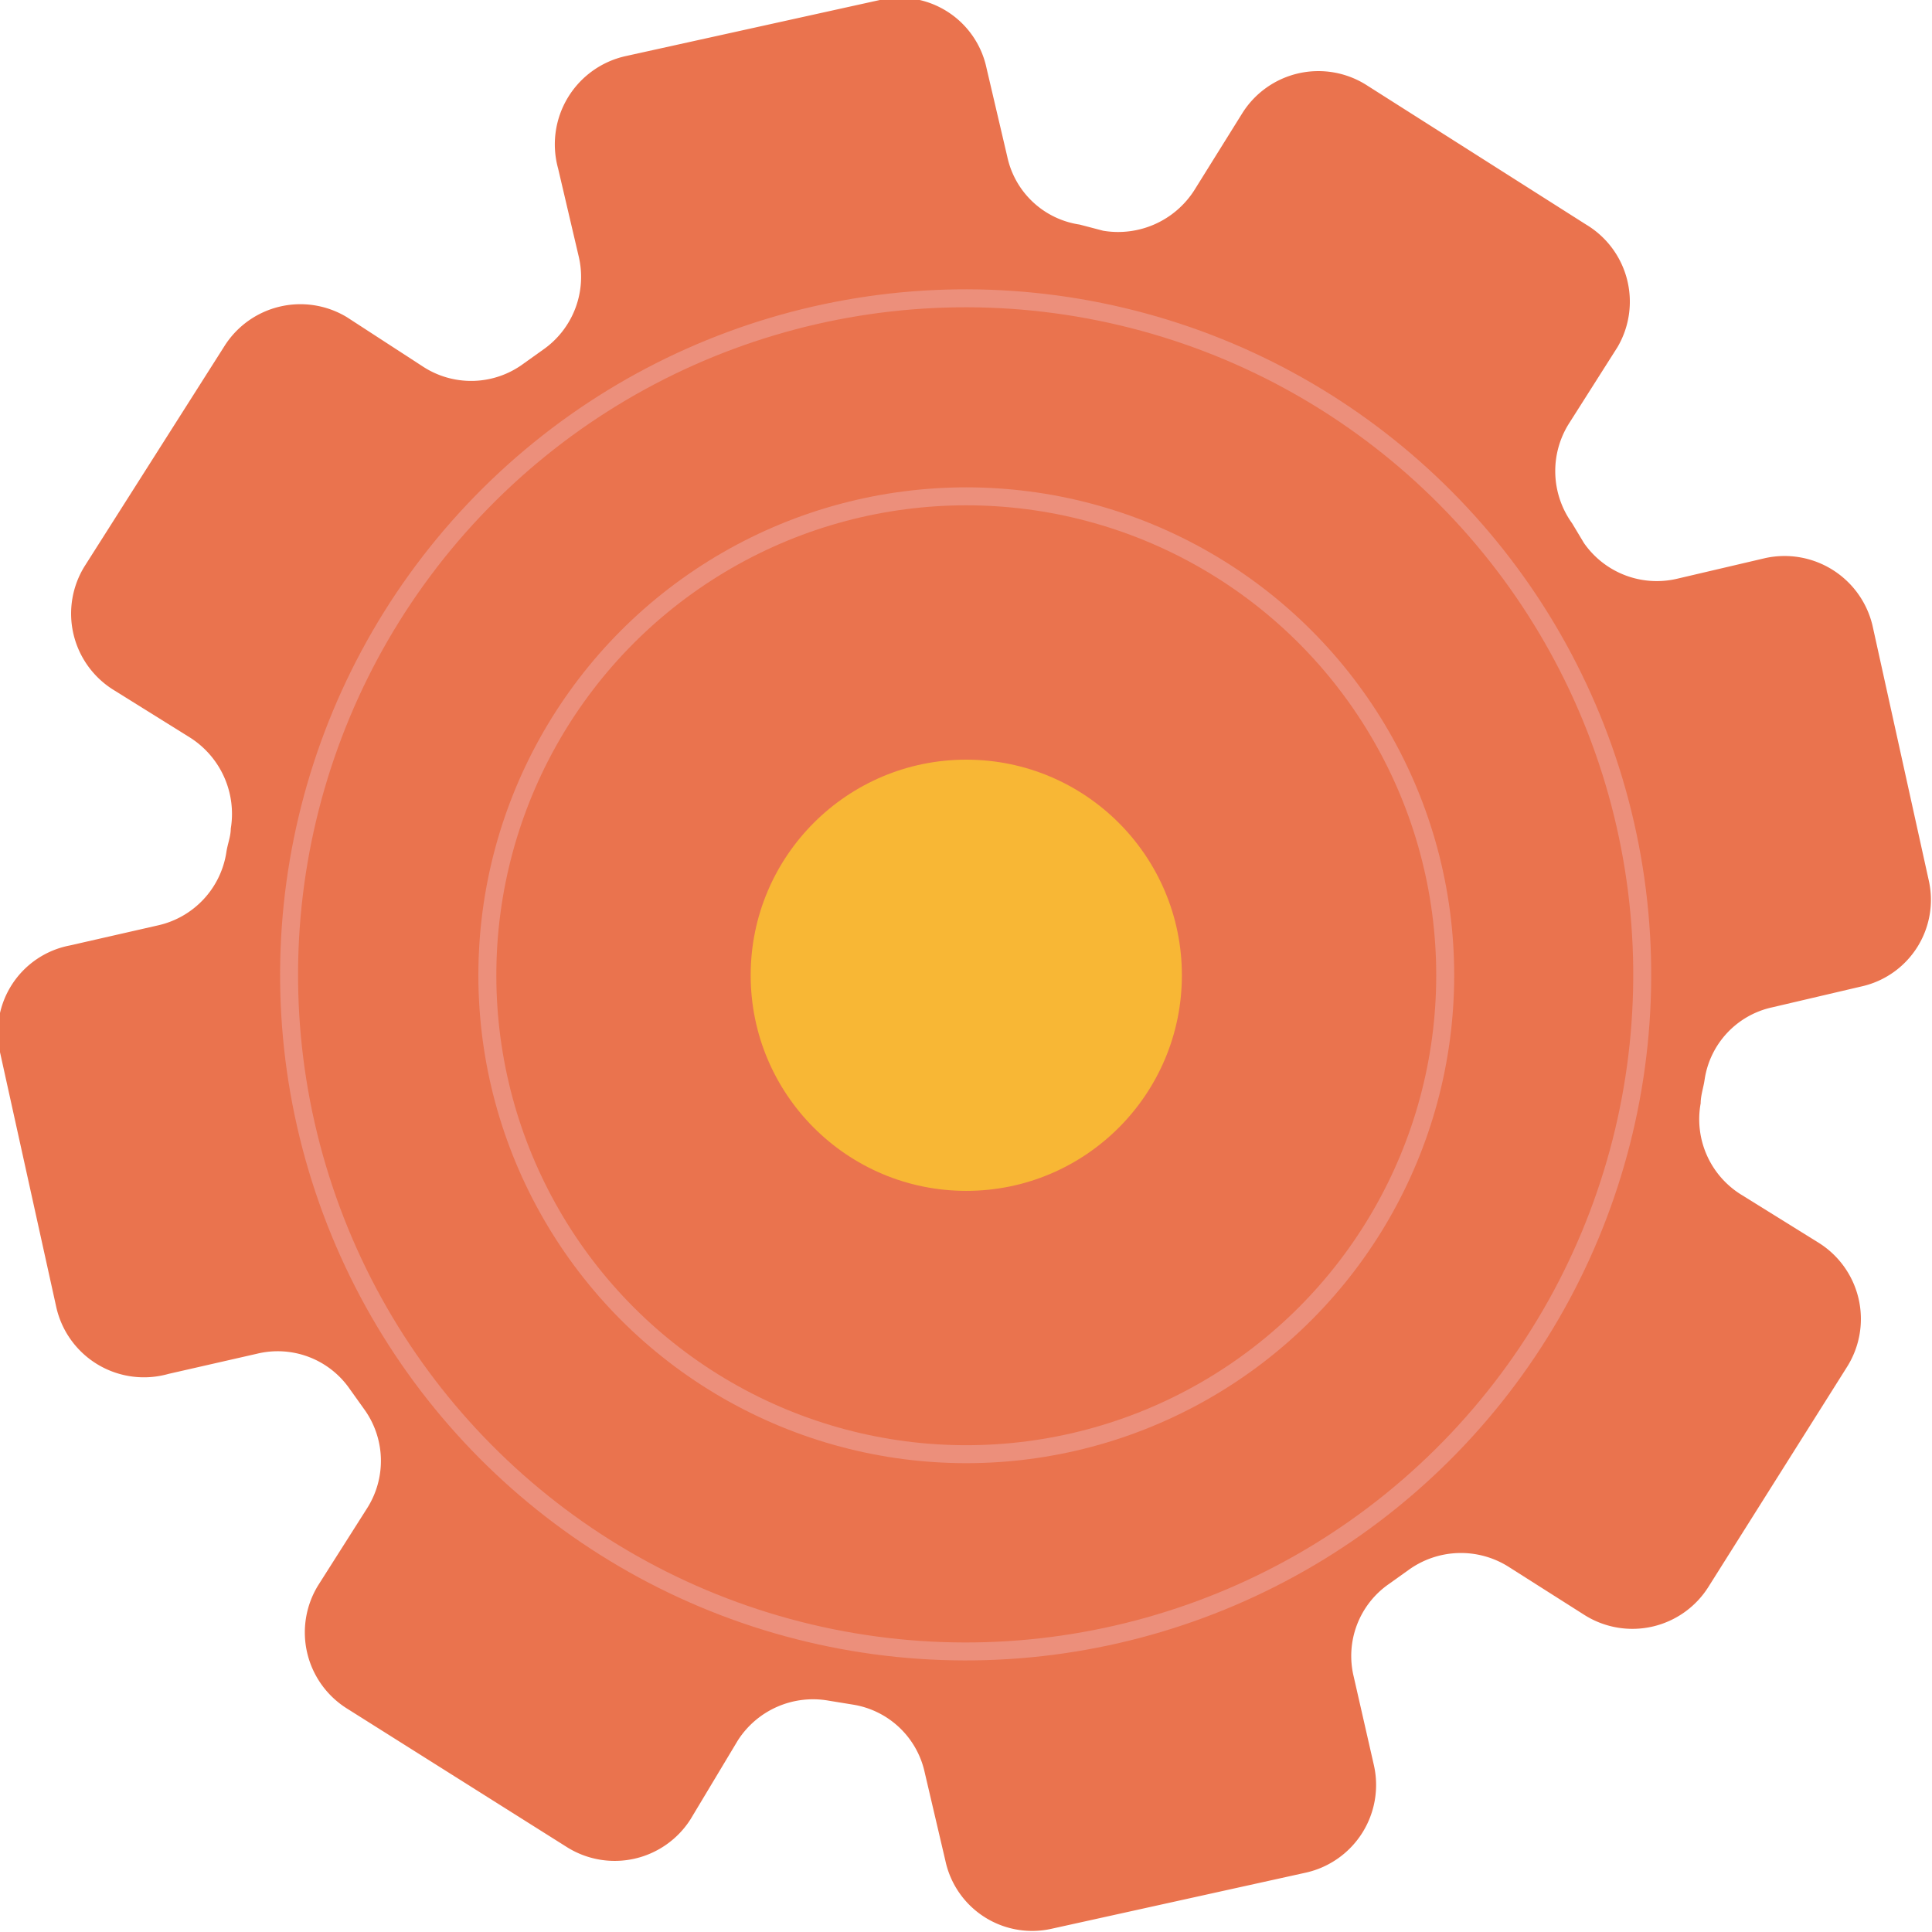
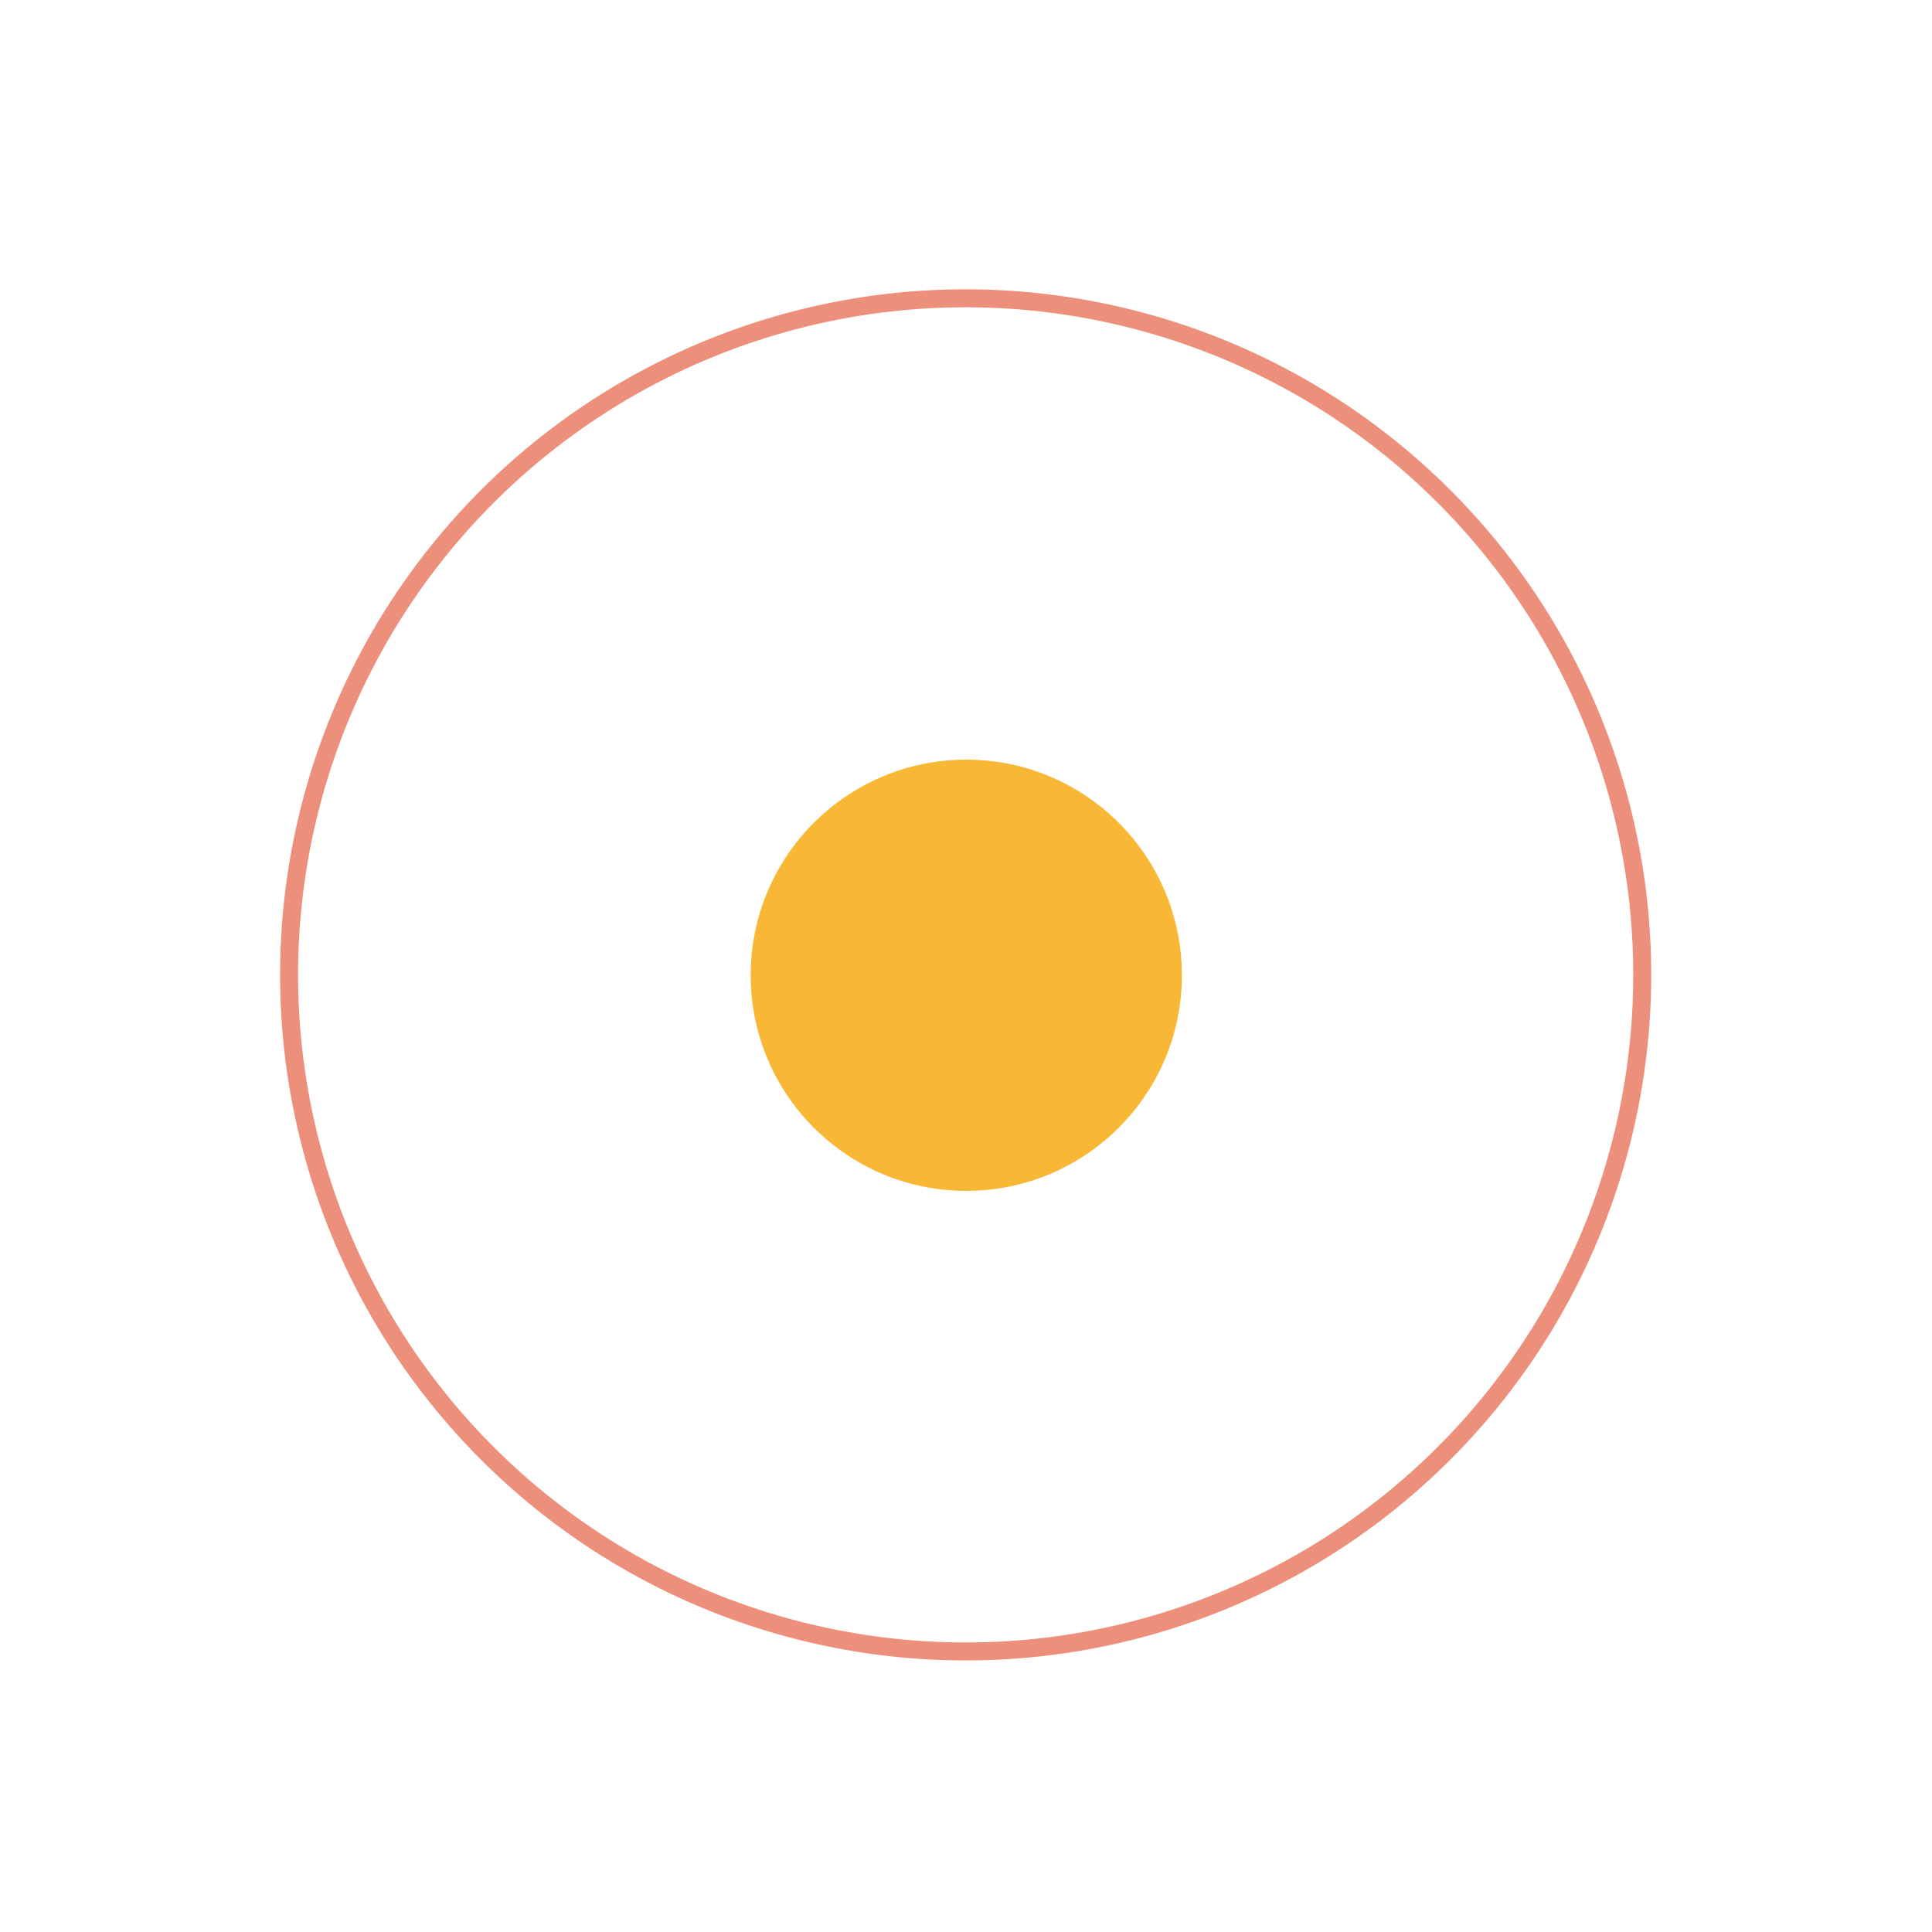
<svg xmlns="http://www.w3.org/2000/svg" width="34.41" height="34.41" viewBox="0 0 34.41 34.41">
  <defs>
    <style>
      .cls-1 {
        fill: #ea734e;
      }

      .cls-2 {
        fill: #f8b735;
      }

      .cls-3 {
        fill: none;
        stroke: #ec8f7b;
        stroke-miterlimit: 10;
        stroke-width: 0.32px;
      }
    </style>
  </defs>
  <g id="Calque_2" data-name="Calque 2">
    <g id="camille-rocket">
      <g id="setting-wheel-small">
-         <path class="cls-1" d="M28.25,4,24.33,1.51a1.6,1.6,0,0,0-2.2.5l-.86,1.38a1.61,1.61,0,0,1-1.62.72L19.23,4a1.55,1.55,0,0,1-1.29-1.21l-.37-1.58A1.58,1.58,0,0,0,15.67,0l-4.53,1A1.61,1.61,0,0,0,9.94,3l.37,1.58a1.58,1.58,0,0,1-.64,1.65l-.35.25a1.57,1.57,0,0,1-1.77.06L6.18,5.65A1.6,1.6,0,0,0,4,6.16L1.51,10.08a1.6,1.6,0,0,0,.5,2.2l1.38.86a1.61,1.61,0,0,1,.72,1.62c0,.14-.06.28-.08.43a1.58,1.58,0,0,1-1.21,1.29l-1.58.36A1.58,1.58,0,0,0,0,18.74l1,4.53A1.6,1.6,0,0,0,3,24.47l1.58-.36a1.56,1.56,0,0,1,1.65.63l.25.35a1.57,1.57,0,0,1,.06,1.77l-.87,1.37a1.6,1.6,0,0,0,.51,2.2l3.92,2.47a1.6,1.6,0,0,0,2.2-.5L13.14,31a1.59,1.59,0,0,1,1.62-.71l.43.07a1.56,1.56,0,0,1,1.28,1.21l.37,1.58a1.58,1.58,0,0,0,1.9,1.2l4.53-1a1.6,1.6,0,0,0,1.2-1.91l-.36-1.58a1.56,1.56,0,0,1,.63-1.65l.35-.25a1.59,1.59,0,0,1,1.77-.06l1.37.87a1.6,1.6,0,0,0,2.2-.51l2.47-3.92a1.6,1.6,0,0,0-.5-2.2L31,21.27a1.58,1.58,0,0,1-.71-1.62c0-.14.05-.28.07-.42a1.55,1.55,0,0,1,1.21-1.29l1.58-.37a1.58,1.58,0,0,0,1.2-1.9l-1-4.53a1.61,1.61,0,0,0-1.91-1.2l-1.58.37a1.58,1.58,0,0,1-1.65-.64L28,9.32a1.59,1.59,0,0,1-.06-1.77l.87-1.37A1.6,1.6,0,0,0,28.25,4Z" />
        <circle class="cls-2" cx="17.21" cy="17.37" r="3.84" />
-         <circle class="cls-3" cx="17.21" cy="17.37" r="8.53" />
        <circle class="cls-3" cx="17.21" cy="17.37" r="12.05" transform="translate(-3.68 30.09) rotate(-76.63)" />
      </g>
    </g>
  </g>
</svg>